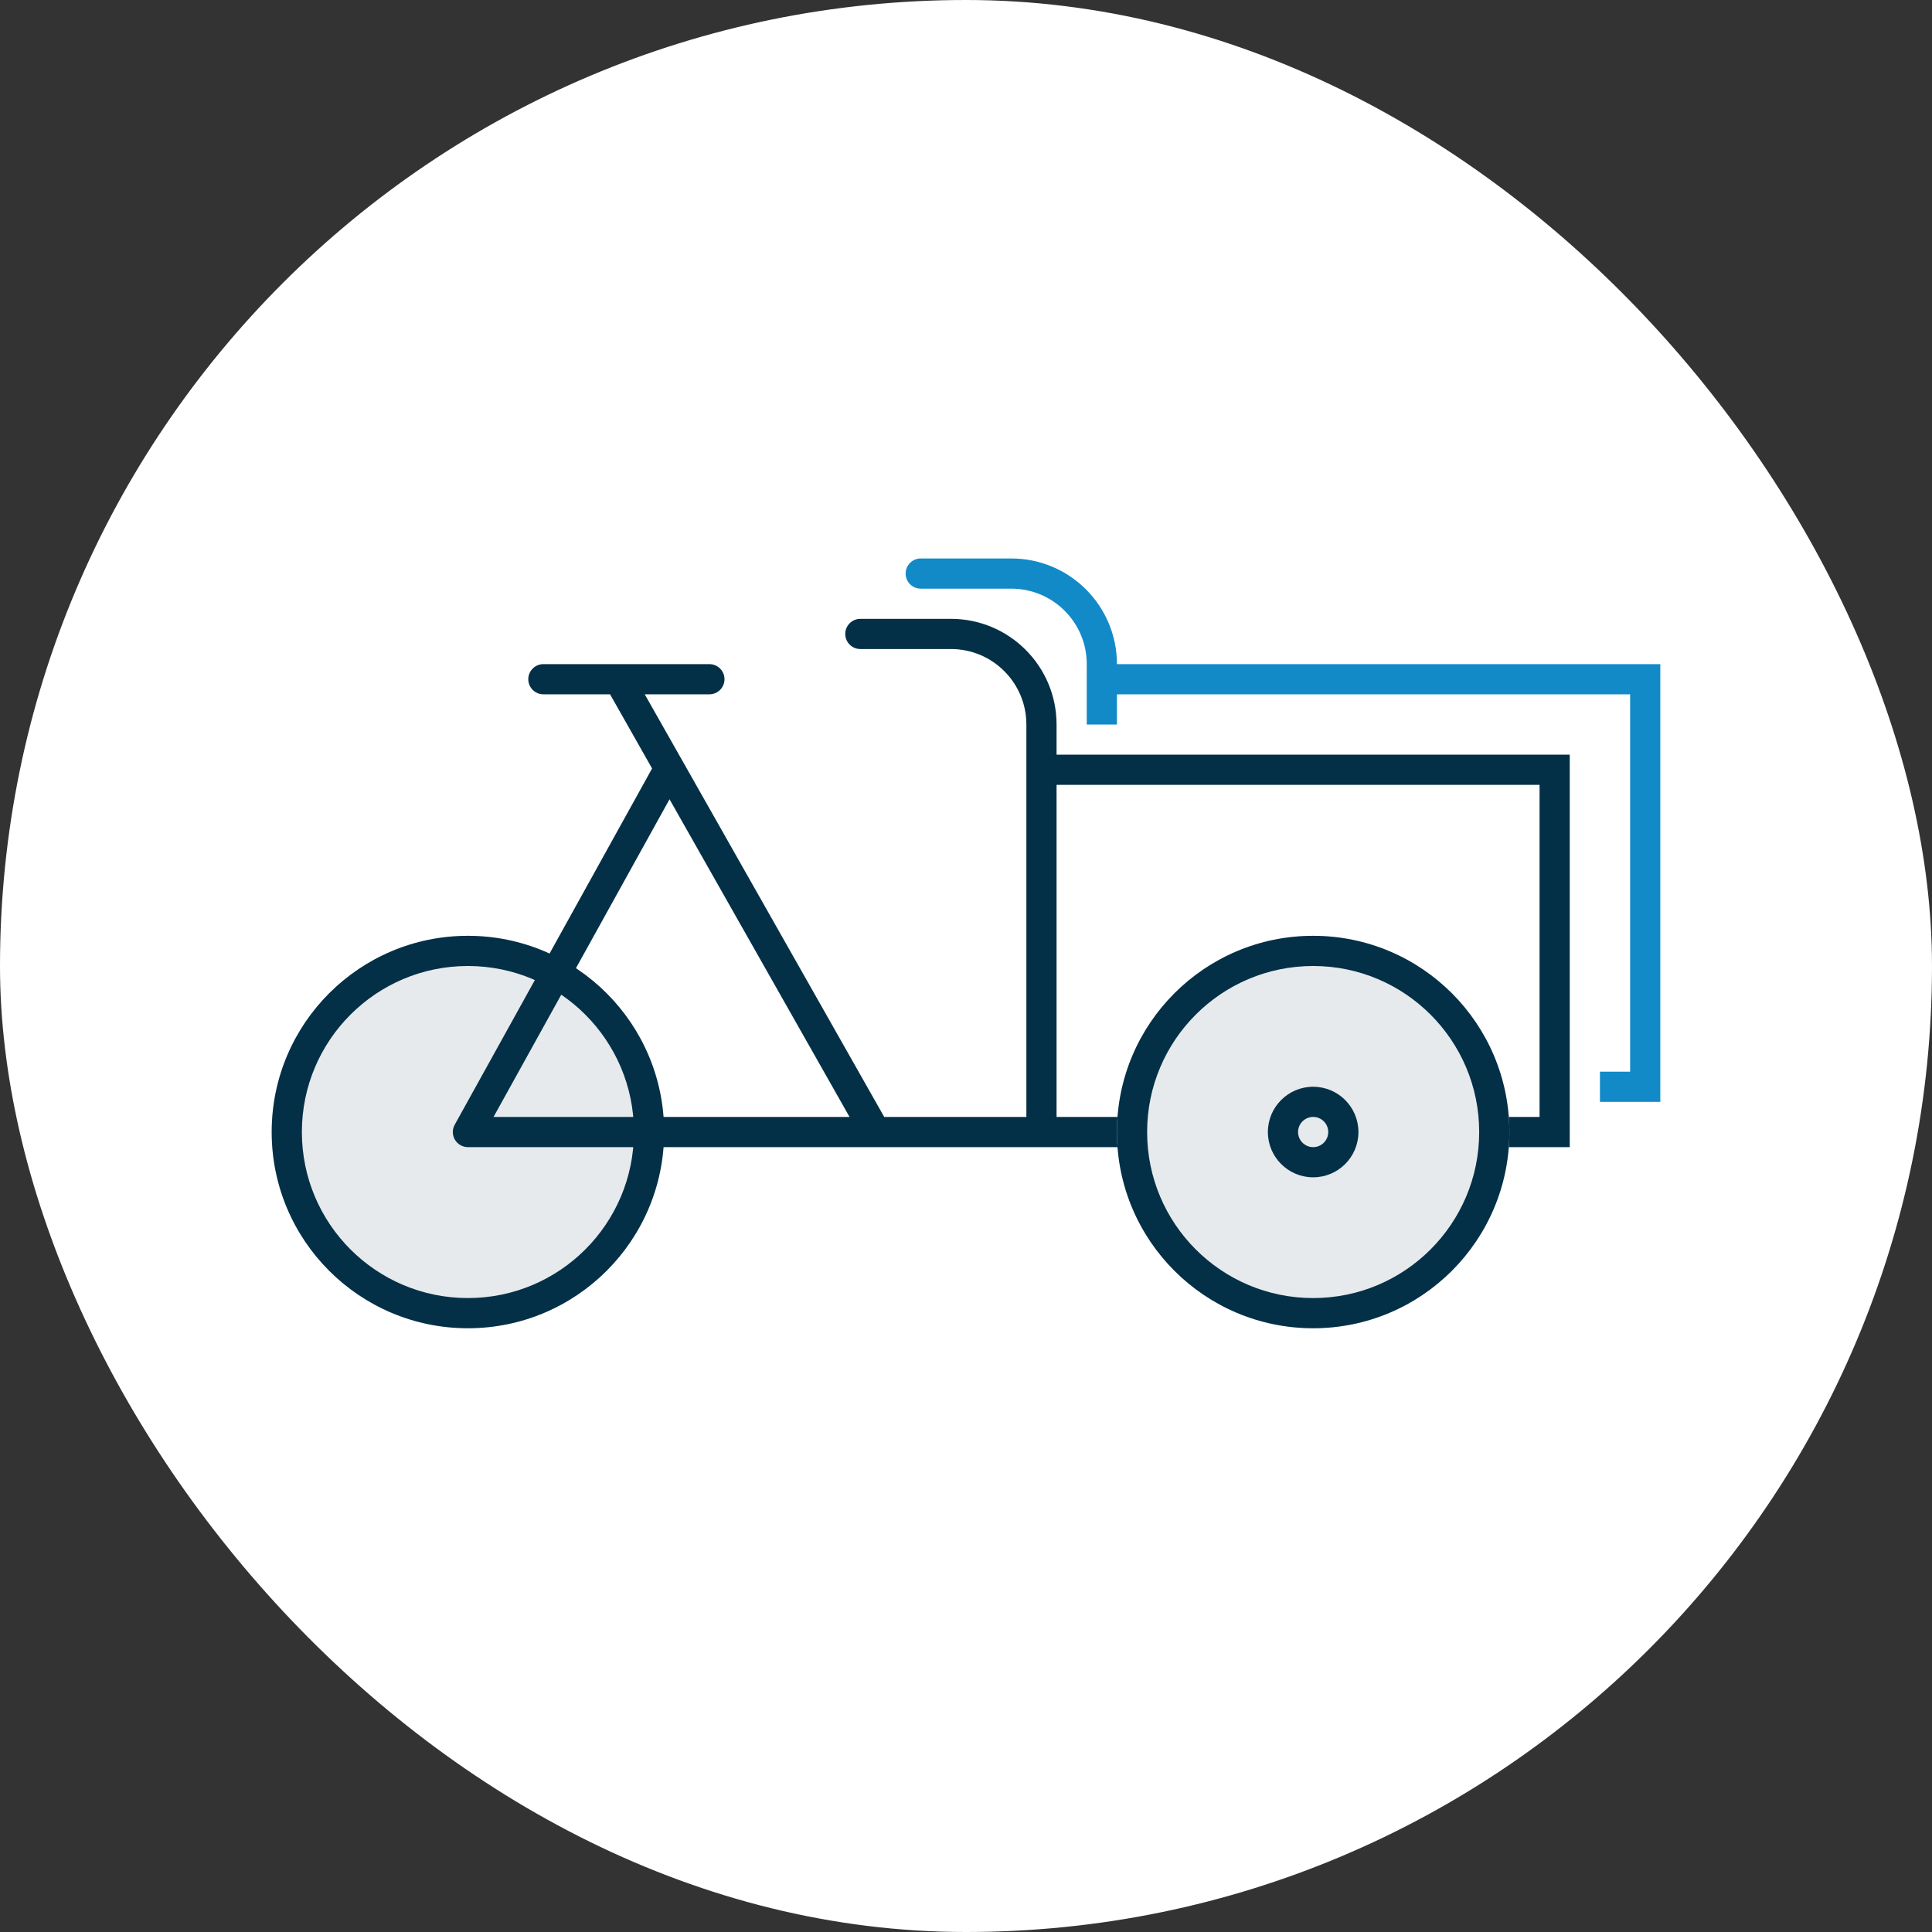
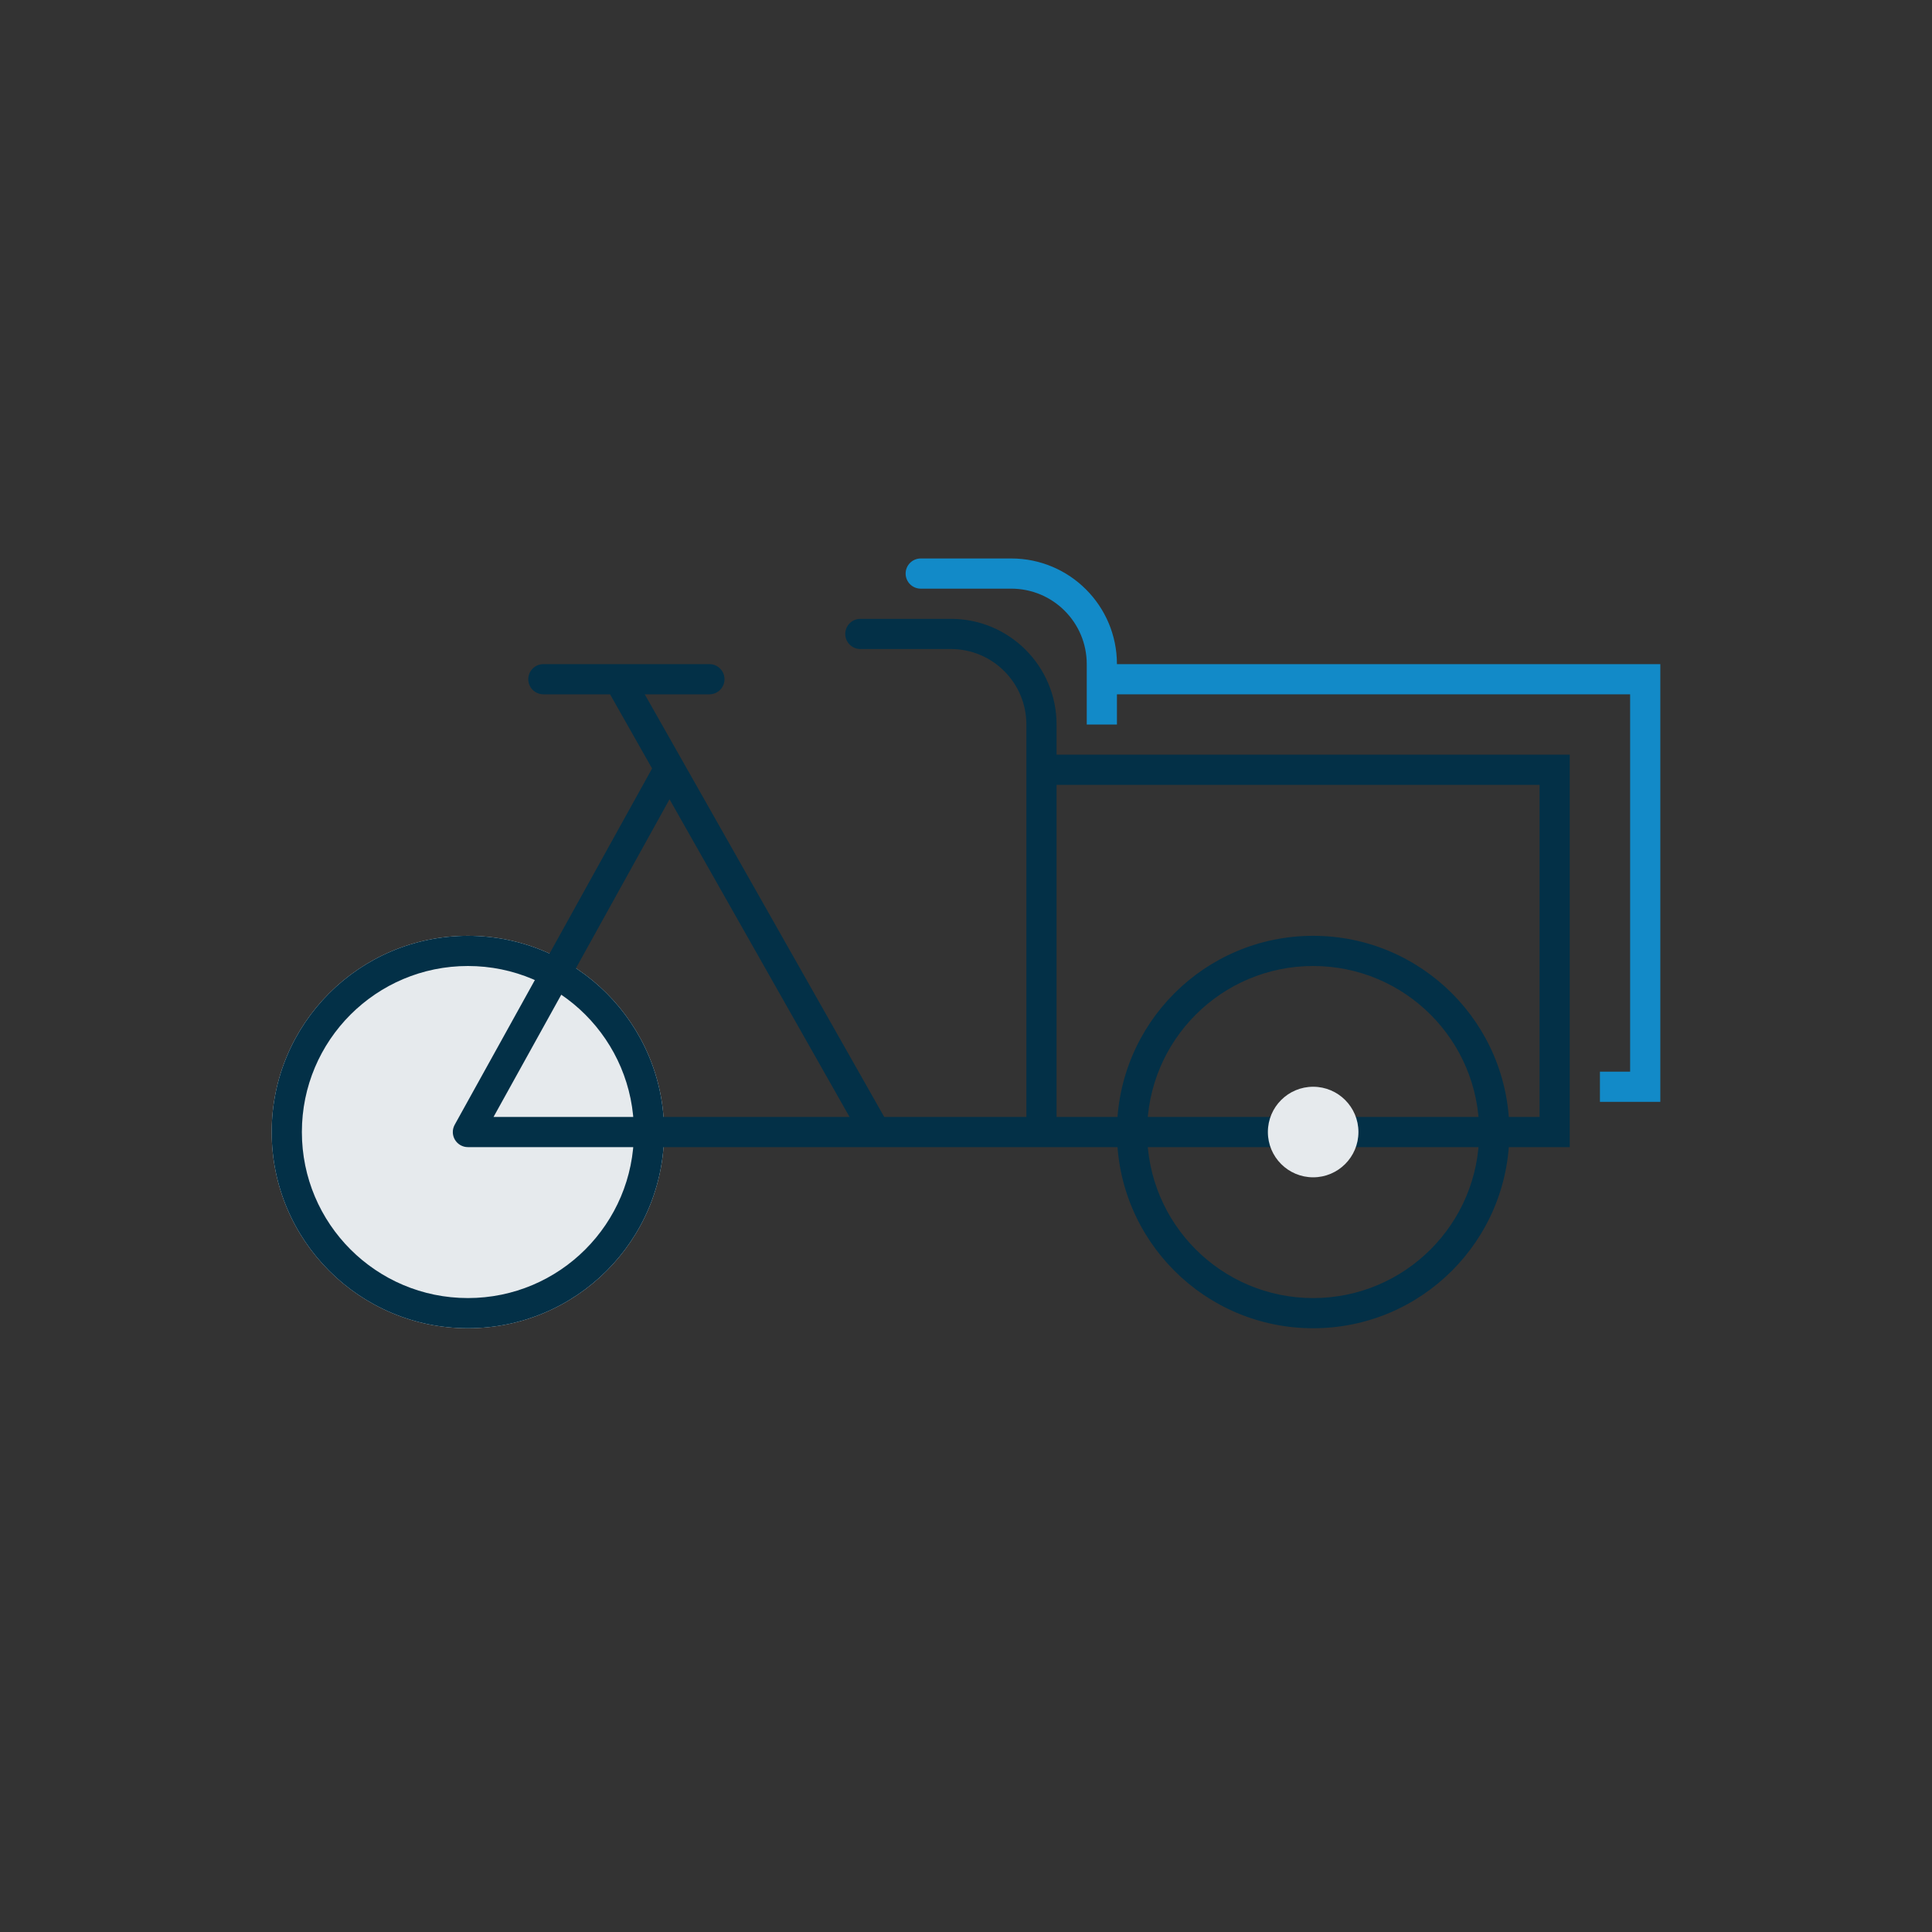
<svg xmlns="http://www.w3.org/2000/svg" width="64" height="64" viewBox="0 0 64 64" fill="none">
  <rect x="0" y="0" width="64" height="64" fill="#333333" stroke="none" />
-   <rect width="64" height="64" rx="32" fill="white" />
  <path d="M30.5 18.5C30.224 18.5 30 18.724 30 19C30 19.276 30.224 19.5 30.5 19.5H33.5C34.881 19.5 36 20.619 36 22V24H37V23H54V35.5H53V36.5H55V22H37C37 20.067 35.433 18.5 33.5 18.5H30.5Z" fill="#128AC8" />
  <path d="M22 37.5C22 41.09 19.09 44 15.5 44C11.91 44 9 41.09 9 37.5C9 33.91 11.91 31 15.5 31C19.09 31 22 33.91 22 37.5Z" fill="#E6EAED" />
  <path fill-rule="evenodd" clip-rule="evenodd" d="M15.5 43C18.538 43 21 40.538 21 37.5C21 34.462 18.538 32 15.5 32C12.462 32 10 34.462 10 37.5C10 40.538 12.462 43 15.5 43ZM15.5 44C19.09 44 22 41.09 22 37.5C22 33.91 19.09 31 15.5 31C11.91 31 9 33.91 9 37.5C9 41.09 11.91 44 15.5 44Z" fill="#033047" />
  <path fill-rule="evenodd" clip-rule="evenodd" d="M28.5 20.5C28.224 20.5 28 20.724 28 21C28 21.276 28.224 21.5 28.5 21.5H31.5C32.881 21.5 34 22.619 34 24V37H29.291L21.358 23H23.5C23.776 23 24 22.776 24 22.5C24 22.224 23.776 22 23.5 22H18C17.724 22 17.5 22.224 17.5 22.5C17.5 22.776 17.724 23 18 23H20.209L21.601 25.457L15.063 37.258C14.977 37.413 14.979 37.601 15.069 37.754C15.159 37.906 15.323 38 15.5 38L52 38V25H35V24C35 22.067 33.433 20.5 31.5 20.5H28.5ZM35 26V37L51 37V26H35ZM28.142 37L22.179 26.477L16.349 37H28.142Z" fill="#033047" />
-   <path d="M50 37.5C50 41.09 47.09 44 43.5 44C39.91 44 37 41.09 37 37.5C37 33.91 39.91 31 43.5 31C47.09 31 50 33.91 50 37.5Z" fill="#E6EAED" />
  <path fill-rule="evenodd" clip-rule="evenodd" d="M43.5 43C46.538 43 49 40.538 49 37.5C49 34.462 46.538 32 43.5 32C40.462 32 38 34.462 38 37.5C38 40.538 40.462 43 43.5 43ZM43.5 44C47.09 44 50 41.09 50 37.5C50 33.91 47.09 31 43.5 31C39.91 31 37 33.91 37 37.5C37 41.09 39.91 44 43.5 44Z" fill="#033047" />
  <path d="M45 37.5C45 38.328 44.328 39 43.5 39C42.672 39 42 38.328 42 37.5C42 36.672 42.672 36 43.5 36C44.328 36 45 36.672 45 37.5Z" fill="#E6EAED" />
-   <path fill-rule="evenodd" clip-rule="evenodd" d="M43.5 38C43.776 38 44 37.776 44 37.5C44 37.224 43.776 37 43.5 37C43.224 37 43 37.224 43 37.5C43 37.776 43.224 38 43.5 38ZM43.5 39C44.328 39 45 38.328 45 37.5C45 36.672 44.328 36 43.5 36C42.672 36 42 36.672 42 37.5C42 38.328 42.672 39 43.5 39Z" fill="#033047" />
</svg>